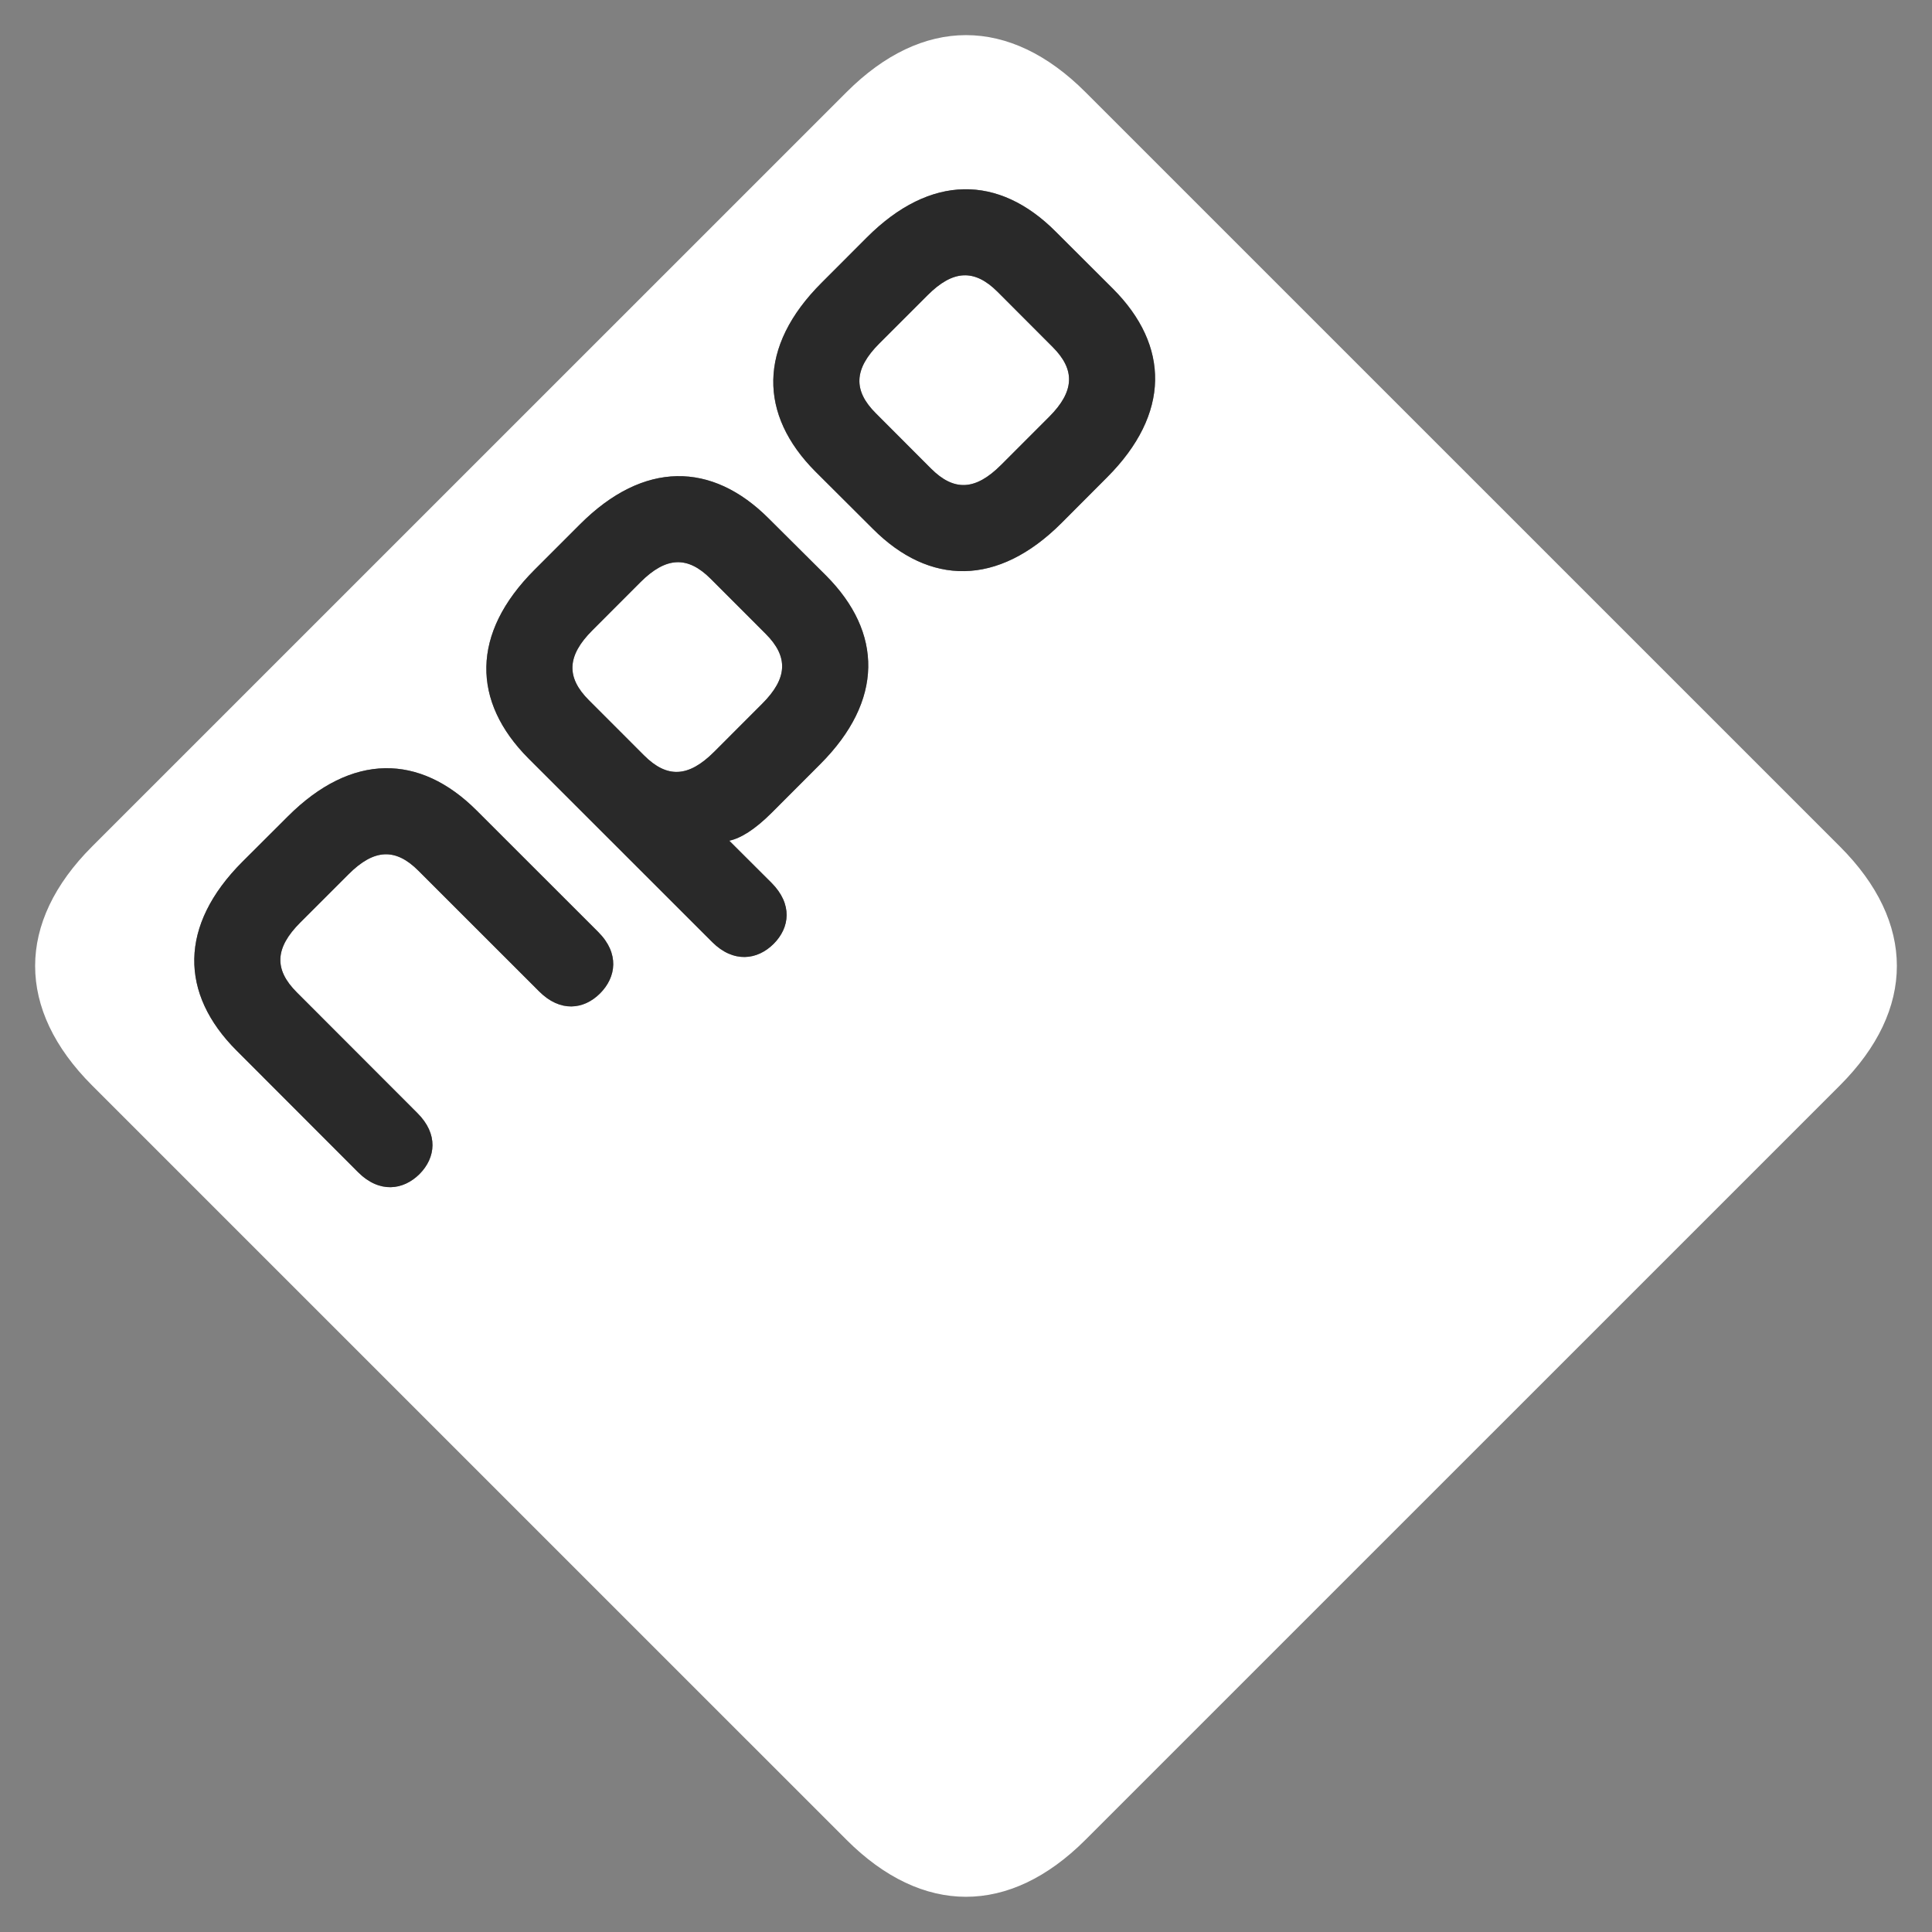
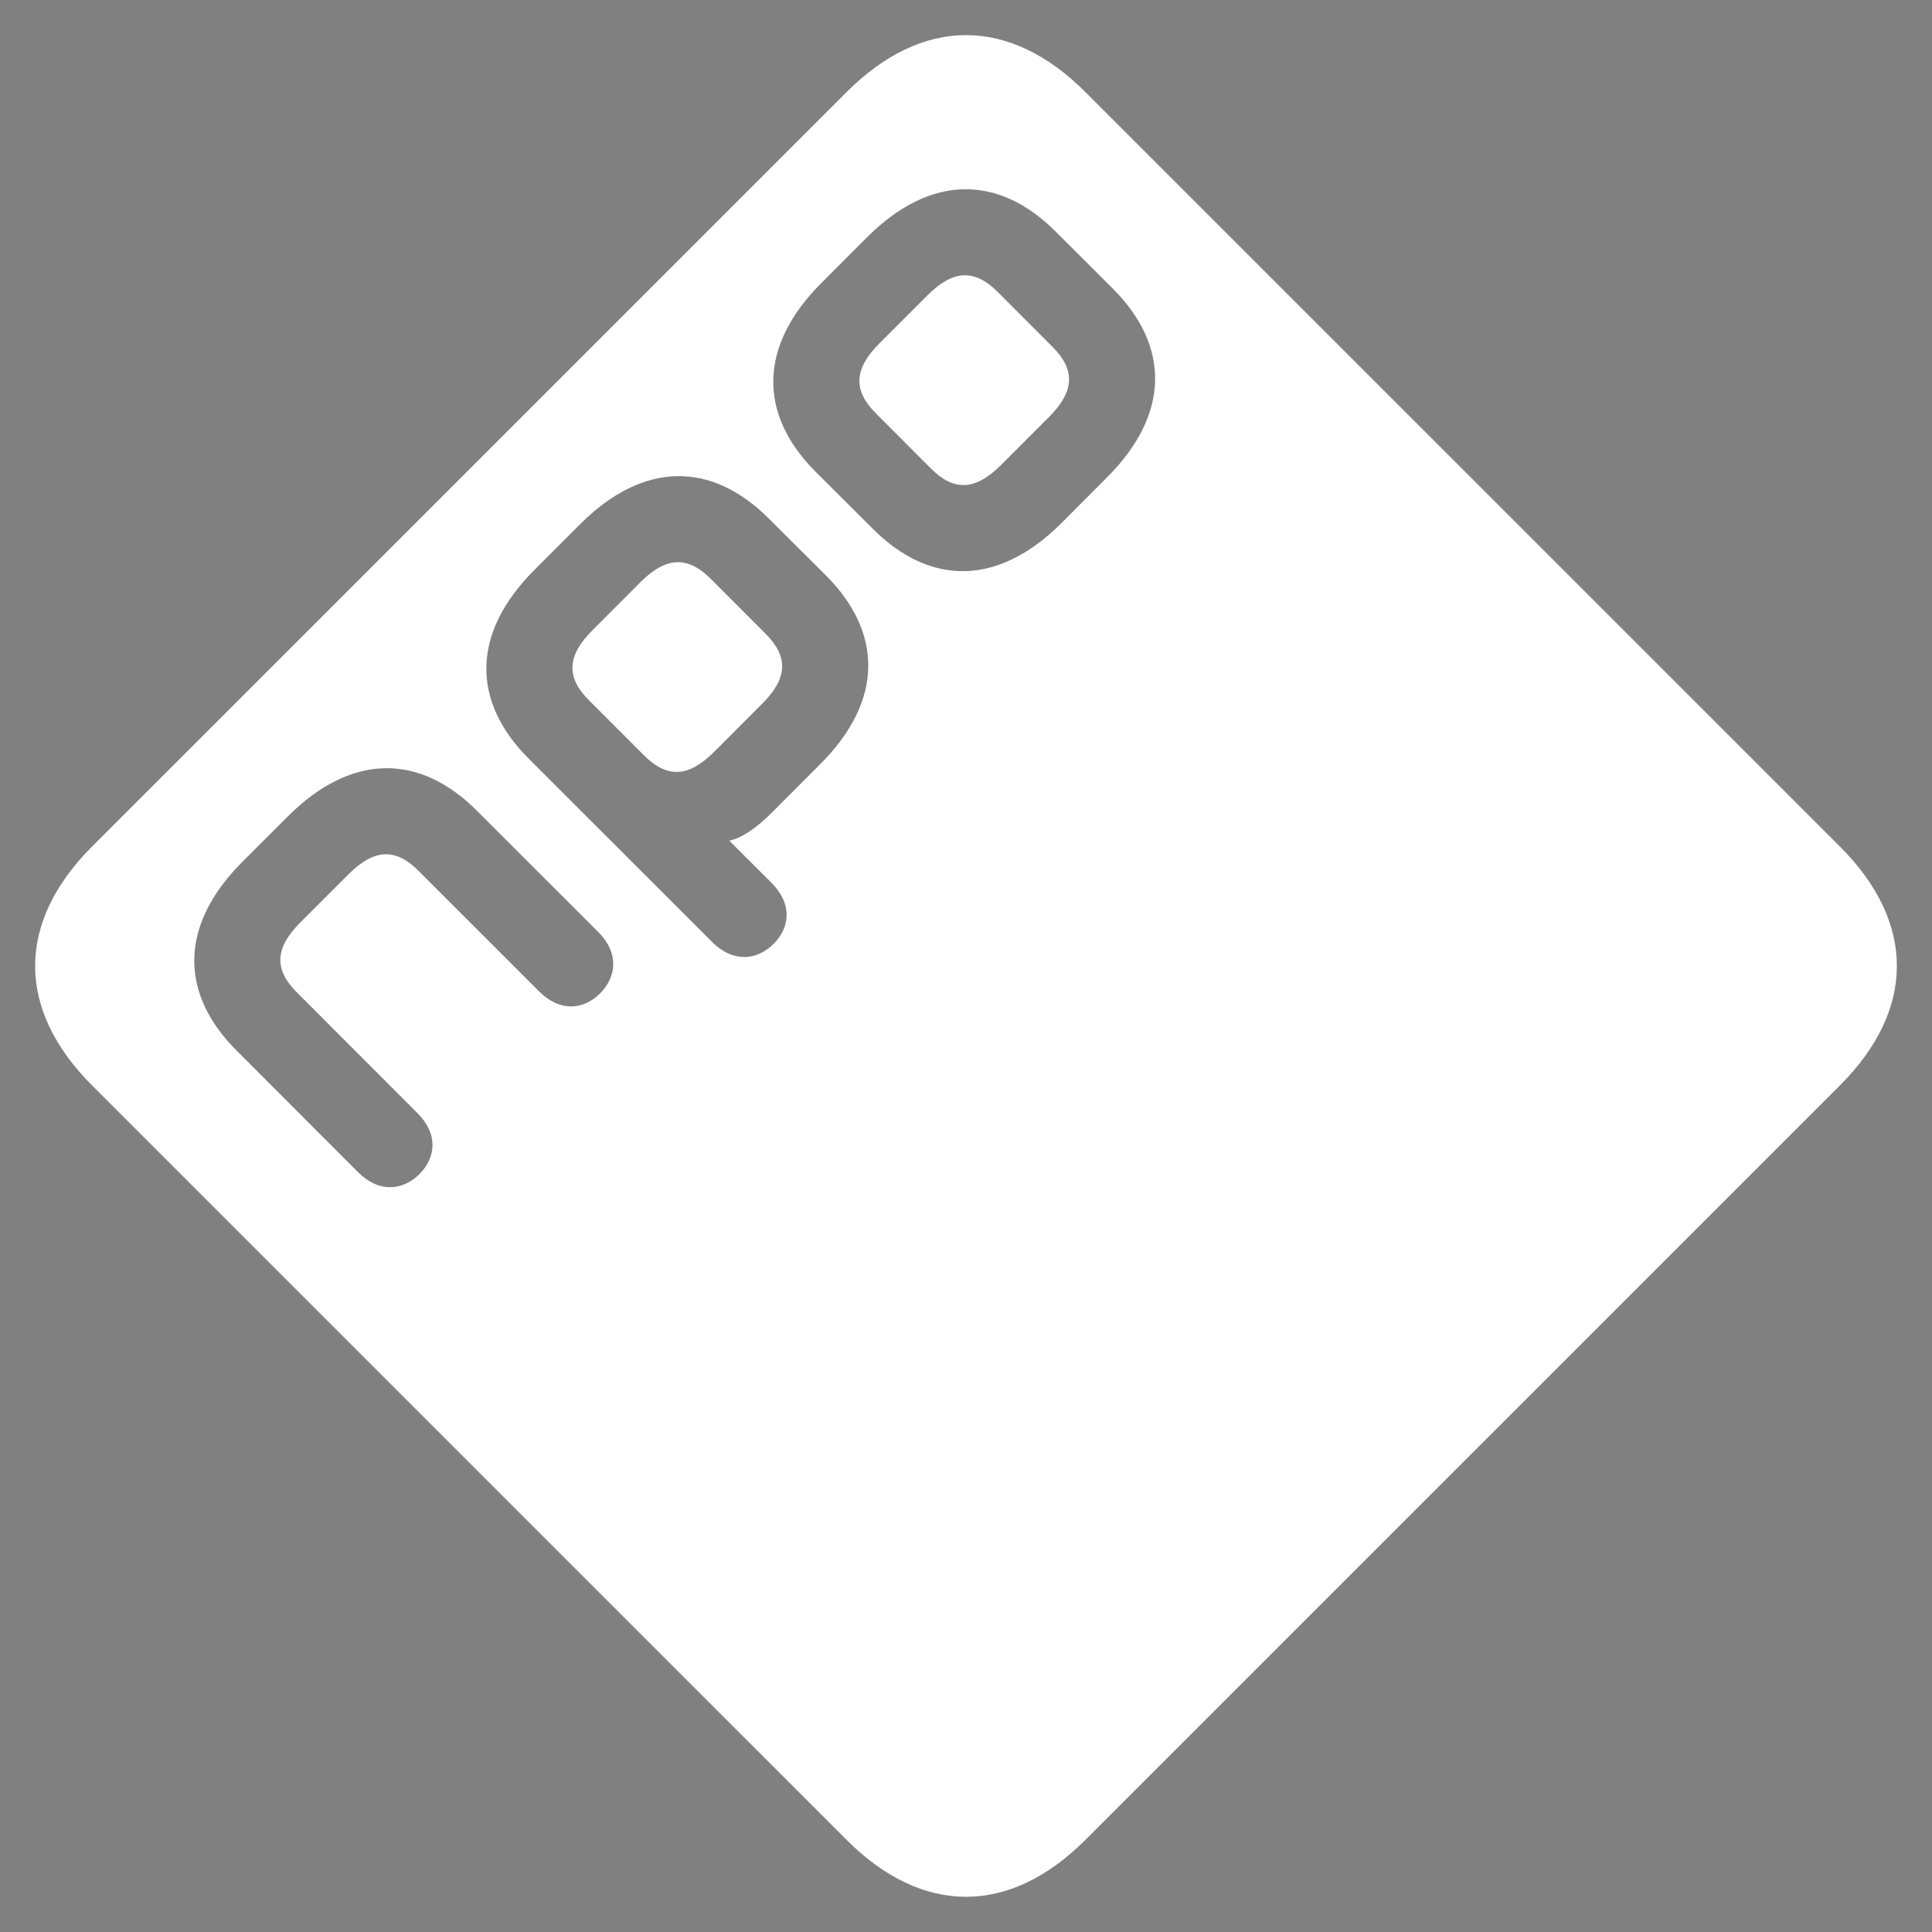
<svg xmlns="http://www.w3.org/2000/svg" width="275" height="275" viewBox="0 0 275 275" fill="none">
  <rect x="0" y="0" width="275" height="275" fill="#808080" stroke="none" />
  <g clip-path="url(#clip0_5_9757)">
    <mask id="mask0_5_9757" style="mask-type:luminance" maskUnits="userSpaceOnUse" x="-95" y="-63" width="465" height="401">
      <path d="M-94.981 -62.471H369.516V337.459H-94.981V-62.471Z" fill="white" />
    </mask>
    <g mask="url(#mask0_5_9757)">
      <path d="M158.408 41.09L150.257 32.958C142.183 24.865 132.458 24.724 123.39 33.798L116.932 40.263C107.851 49.334 108.002 59.043 116.079 67.133L124.23 75.261C132.31 83.374 142.032 83.512 151.1 74.441L157.555 67.97C166.636 58.899 166.491 49.183 158.408 41.09ZM117.576 81.921L109.412 73.796C101.332 65.706 91.62 65.555 82.552 74.636L76.087 81.104C67.013 90.168 67.154 99.871 75.238 107.971L101.38 134.101C104.401 137.105 107.8 136.666 110.118 134.348C112.439 132.026 112.831 128.688 109.82 125.664L103.804 119.665C105.44 119.319 107.453 118.072 109.823 115.708L116.723 108.798C125.811 99.73 125.653 90.024 117.576 81.921ZM85.165 132.674L67.85 115.368C59.76 107.278 50.057 107.128 40.976 116.202L34.512 122.657C25.437 131.731 25.582 141.447 33.675 149.537L50.977 166.862C54.004 169.876 57.39 169.424 59.715 167.118C62.027 164.787 62.428 161.423 59.404 158.425L42.249 141.251C38.998 138.01 39.097 134.947 42.752 131.298L49.608 124.446C53.251 120.791 56.319 120.685 59.567 123.949L76.725 141.101C79.73 144.124 83.09 143.72 85.409 141.405C87.733 139.08 88.179 135.691 85.165 132.674ZM261.894 154.497L154.505 261.877C143.696 272.692 131.294 272.692 120.491 261.877L13.112 154.504C2.296 143.691 2.296 131.298 13.112 120.486L120.494 13.116C131.31 2.294 143.7 2.294 154.505 13.116L261.885 120.486C272.703 131.289 272.703 143.688 261.894 154.497ZM141.987 41.532C138.723 38.278 135.667 38.374 132.022 42.033L125.163 48.891C121.52 52.531 121.414 55.596 124.679 58.841L132.512 66.687C135.77 69.952 138.819 69.852 142.478 66.194L149.333 59.335C152.97 55.699 153.075 52.624 149.824 49.382L141.987 41.532ZM108.986 90.22C112.237 93.468 112.135 96.537 108.486 100.173L101.634 107.032C97.972 110.684 94.935 110.783 91.674 107.522L83.831 99.676C80.576 96.431 80.669 93.365 84.315 89.723L91.164 82.864C94.829 79.209 97.882 79.119 101.143 82.37L108.986 90.22Z" fill="white" />
-       <path d="M108.985 90.22L101.142 82.371C97.881 79.12 94.829 79.206 91.164 82.865L84.315 89.723C80.669 93.363 80.576 96.431 83.83 99.673L91.674 107.523C94.935 110.784 97.971 110.684 101.633 107.032L108.485 100.173C112.134 96.537 112.237 93.469 108.985 90.22ZM117.576 81.922C125.653 90.022 125.81 99.731 116.723 108.799L109.822 115.709C107.453 118.072 105.439 119.319 103.804 119.666L109.819 125.665C112.83 128.689 112.439 132.027 110.121 134.348C107.799 136.663 104.4 137.106 101.38 134.101L75.237 107.972C67.153 99.872 67.012 90.166 76.087 81.101L82.551 74.637C91.619 65.556 101.332 65.704 109.412 73.797L117.576 81.922ZM149.823 49.382L141.987 41.53C138.723 38.278 135.667 38.374 132.021 42.033L125.162 48.889C121.52 52.531 121.414 55.597 124.681 58.842L132.512 66.688C135.773 69.952 138.819 69.85 142.477 66.194L149.333 59.335C152.969 55.696 153.075 52.621 149.823 49.382ZM158.407 41.09C166.491 49.184 166.635 58.896 157.554 67.971L151.1 74.441C142.032 83.512 132.31 83.371 124.229 75.262L116.078 67.134C108.001 59.04 107.85 49.334 116.934 40.263L123.389 33.796C132.457 24.721 142.186 24.866 150.256 32.959L158.407 41.09ZM85.164 132.671C88.178 135.692 87.736 139.078 85.408 141.406C83.09 143.721 79.729 144.125 76.725 141.101L59.567 123.95C56.319 120.685 53.25 120.791 49.608 124.447L42.752 131.299C39.097 134.945 38.997 138.007 42.248 141.252L59.403 158.426C62.427 161.424 62.026 164.788 59.714 167.115C57.39 169.424 54.007 169.876 50.977 166.859L33.674 149.537C25.581 141.447 25.437 131.729 34.511 122.654L40.979 116.203C50.06 107.125 59.759 107.276 67.849 115.369L85.164 132.671Z" fill="#292929" />
    </g>
  </g>
  <defs>
    <clipPath id="clip0_5_9757">
      <rect width="275" height="274.988" fill="white" />
    </clipPath>
  </defs>
</svg>